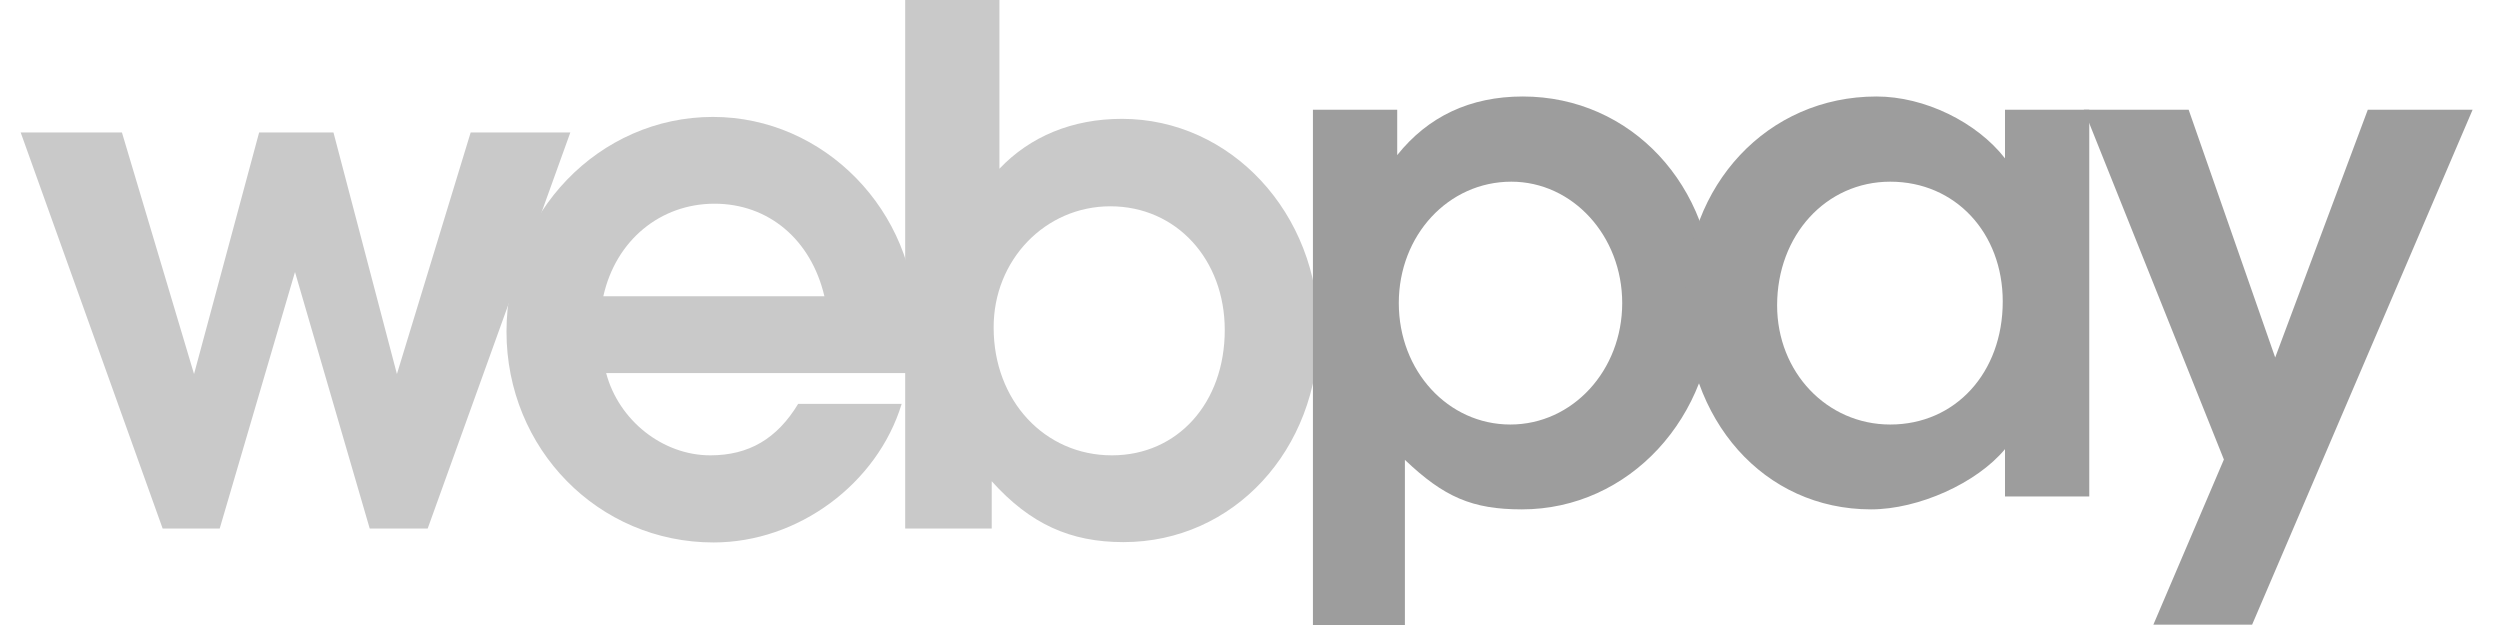
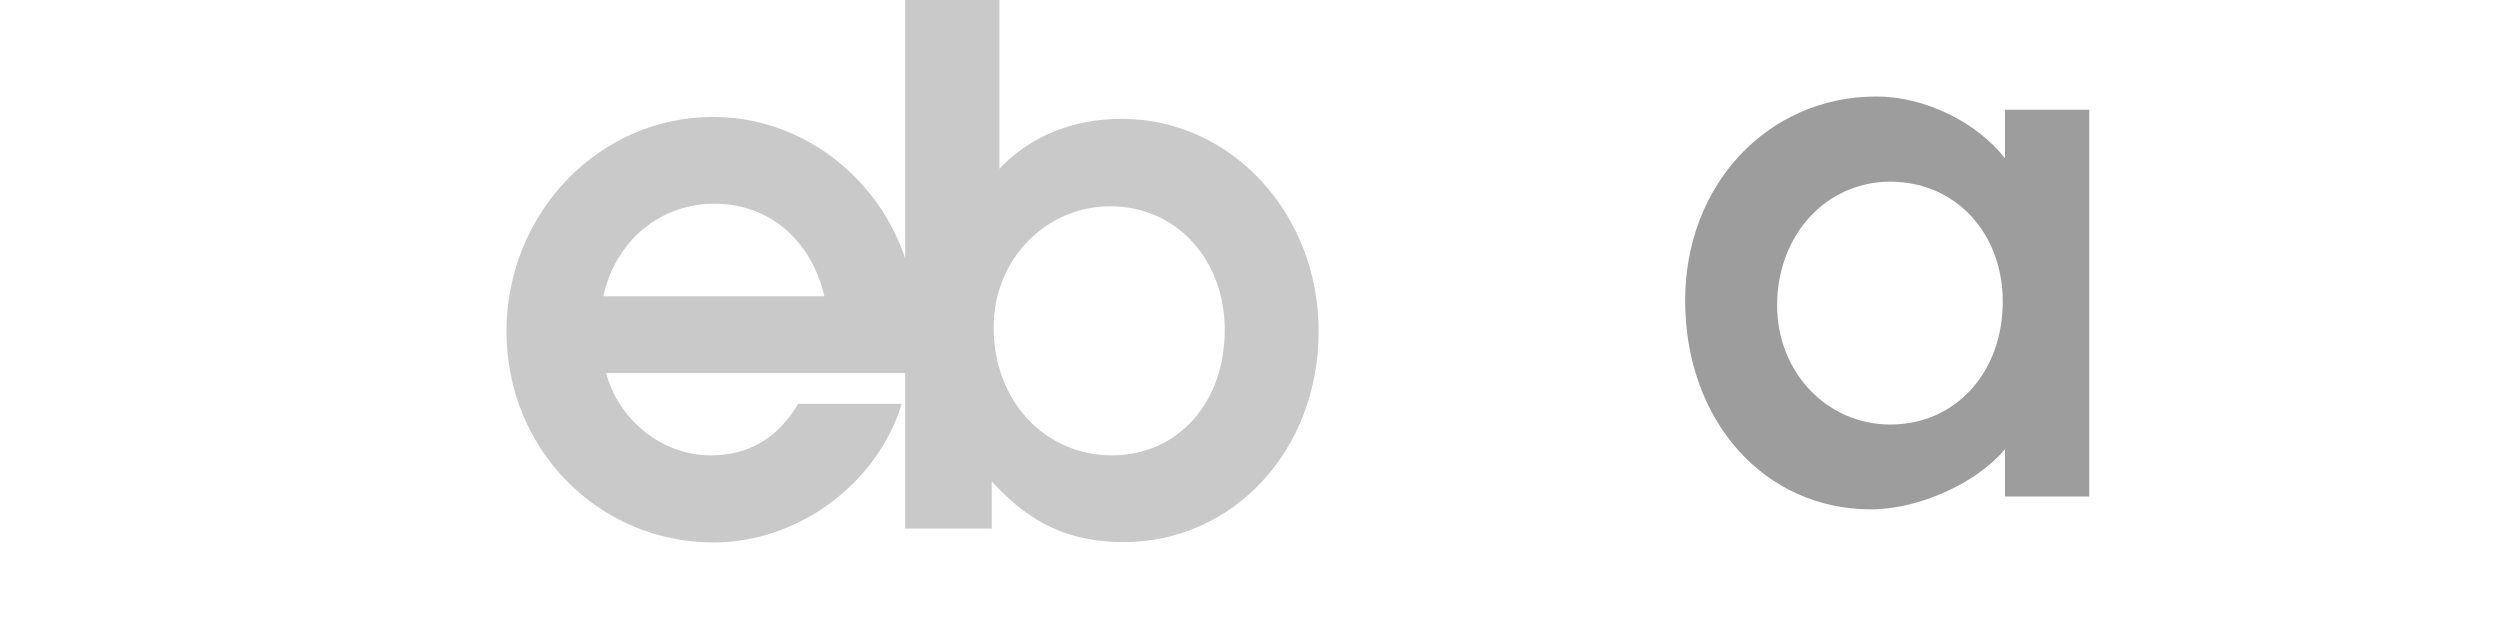
<svg xmlns="http://www.w3.org/2000/svg" width="52" height="13" viewBox="0 0 52 13" fill="none">
-   <path d="M4.57 10.993L6.136 5.658L7.69 10.993H8.896L11.863 2.755H9.79L8.256 7.78L6.936 2.755H5.39L4.036 7.78L2.536 2.755H0.43L3.383 10.993H4.57Z" fill="#C9C9C9" />
  <path d="M19.055 6.763C19.055 4.392 17.148 2.432 14.829 2.432C12.462 2.432 10.535 4.426 10.535 6.898C10.535 9.336 12.442 11.283 14.842 11.283C16.602 11.283 18.248 10.063 18.755 8.4H16.602C16.162 9.127 15.575 9.471 14.775 9.471C13.782 9.471 12.868 8.743 12.608 7.76H18.935C19.035 7.275 19.055 7.059 19.055 6.763ZM12.549 6.163C12.809 4.991 13.742 4.237 14.862 4.237C15.982 4.237 16.869 4.978 17.148 6.163H12.549Z" fill="#C9C9C9" />
  <path d="M20.628 10.993V10.01C21.428 10.899 22.262 11.276 23.368 11.276C25.655 11.276 27.428 9.363 27.428 6.891C27.428 4.432 25.601 2.472 23.335 2.472C22.308 2.472 21.428 2.836 20.788 3.51V0H18.828V10.993H20.628ZM23.095 4.291C24.468 4.291 25.475 5.396 25.475 6.864C25.475 8.38 24.495 9.471 23.128 9.471C21.728 9.471 20.668 8.332 20.668 6.817C20.662 5.409 21.741 4.291 23.095 4.291Z" fill="#C9C9C9" />
-   <path fill-rule="evenodd" clip-rule="evenodd" d="M29.222 12.993V9.565C30.035 10.339 30.622 10.595 31.655 10.595C33.882 10.595 35.655 8.682 35.655 6.271C35.655 3.859 33.922 2.007 31.675 2.007C30.575 2.007 29.702 2.425 29.062 3.226V2.283H27.309V13H29.222V12.993ZM31.435 3.779C32.709 3.779 33.742 4.903 33.742 6.304C33.742 7.706 32.709 8.83 31.415 8.83C30.122 8.83 29.095 7.719 29.095 6.304C29.095 4.89 30.129 3.779 31.435 3.779Z" fill="#9D9D9D" />
  <path fill-rule="evenodd" clip-rule="evenodd" d="M41.704 2.283V3.294C41.117 2.539 40.031 2.007 39.031 2.007C36.771 2.007 35.051 3.839 35.051 6.251C35.051 8.743 36.691 10.595 38.917 10.595C39.904 10.595 41.117 10.05 41.704 9.342V10.326H43.457V2.283H41.704ZM39.317 8.83C37.997 8.83 36.964 7.739 36.964 6.352C36.964 4.89 37.984 3.779 39.317 3.779C40.671 3.779 41.657 4.843 41.657 6.271C41.657 7.753 40.671 8.83 39.317 8.83Z" fill="#9D9D9D" />
-   <path fill-rule="evenodd" clip-rule="evenodd" d="M46.844 12.993L51.43 2.283H49.25L47.324 7.436L45.524 2.283H43.344L46.257 9.558L44.79 12.993H46.844Z" fill="#9D9D9D" />
</svg>